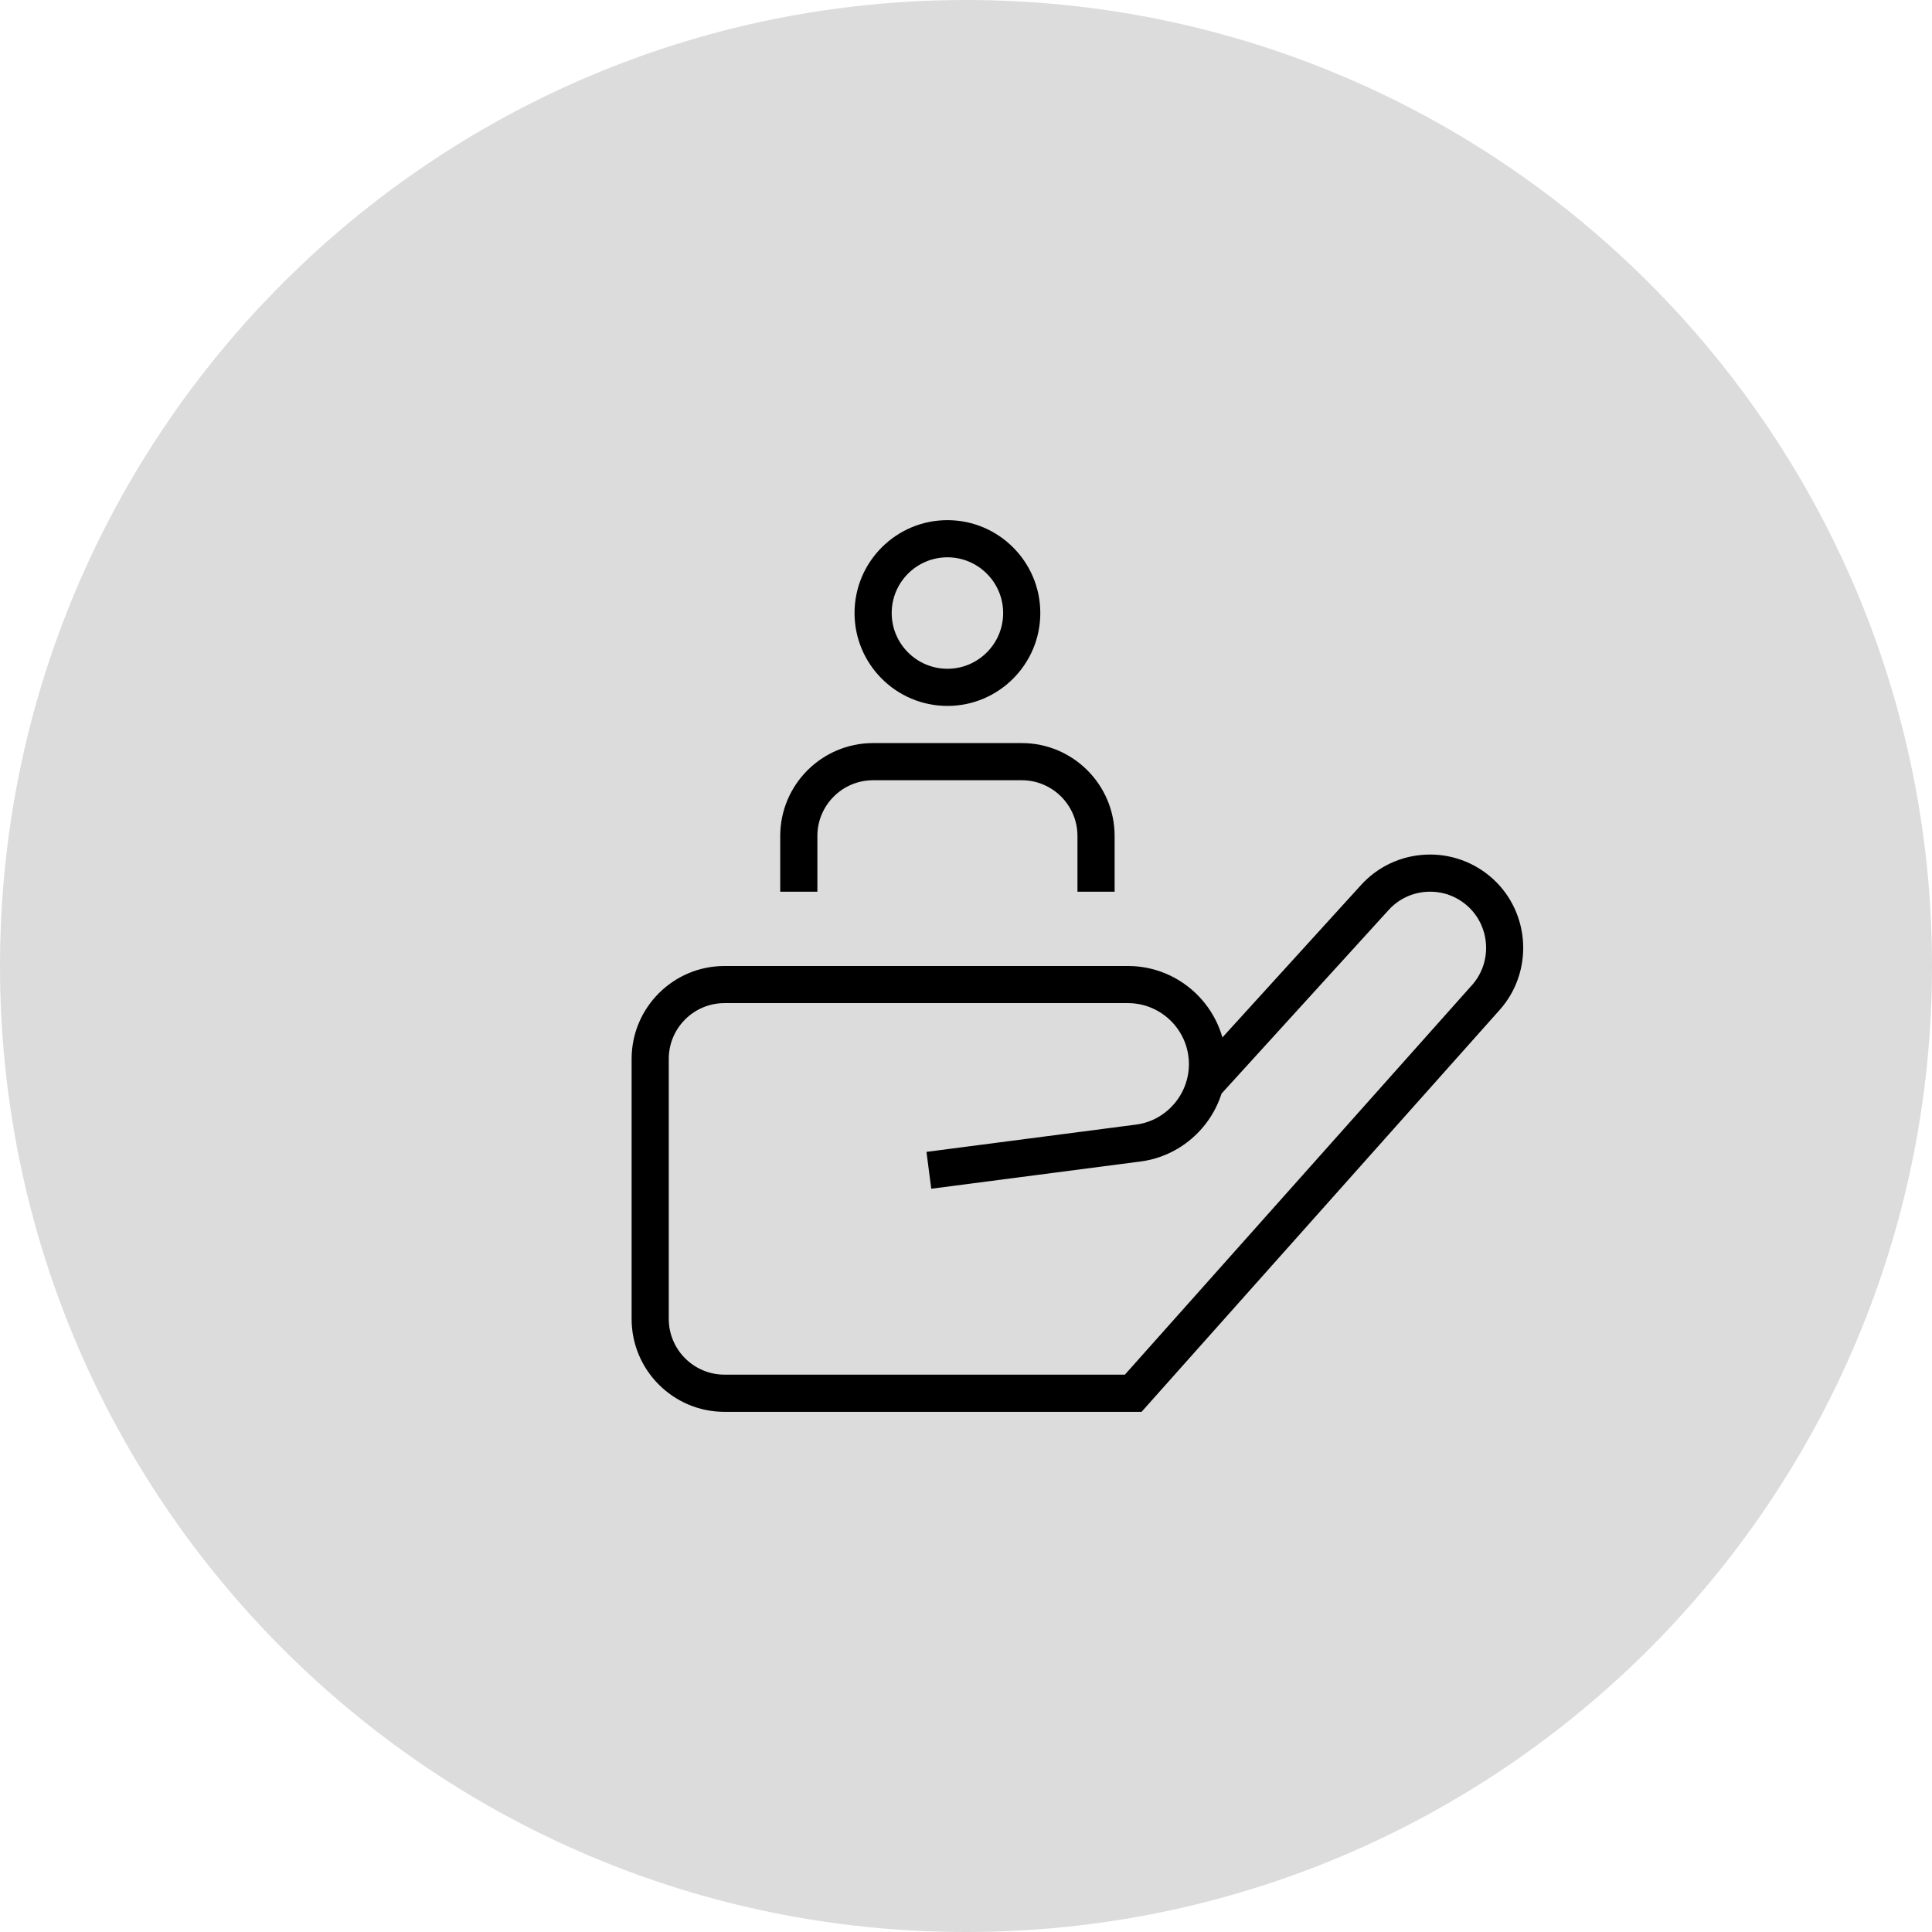
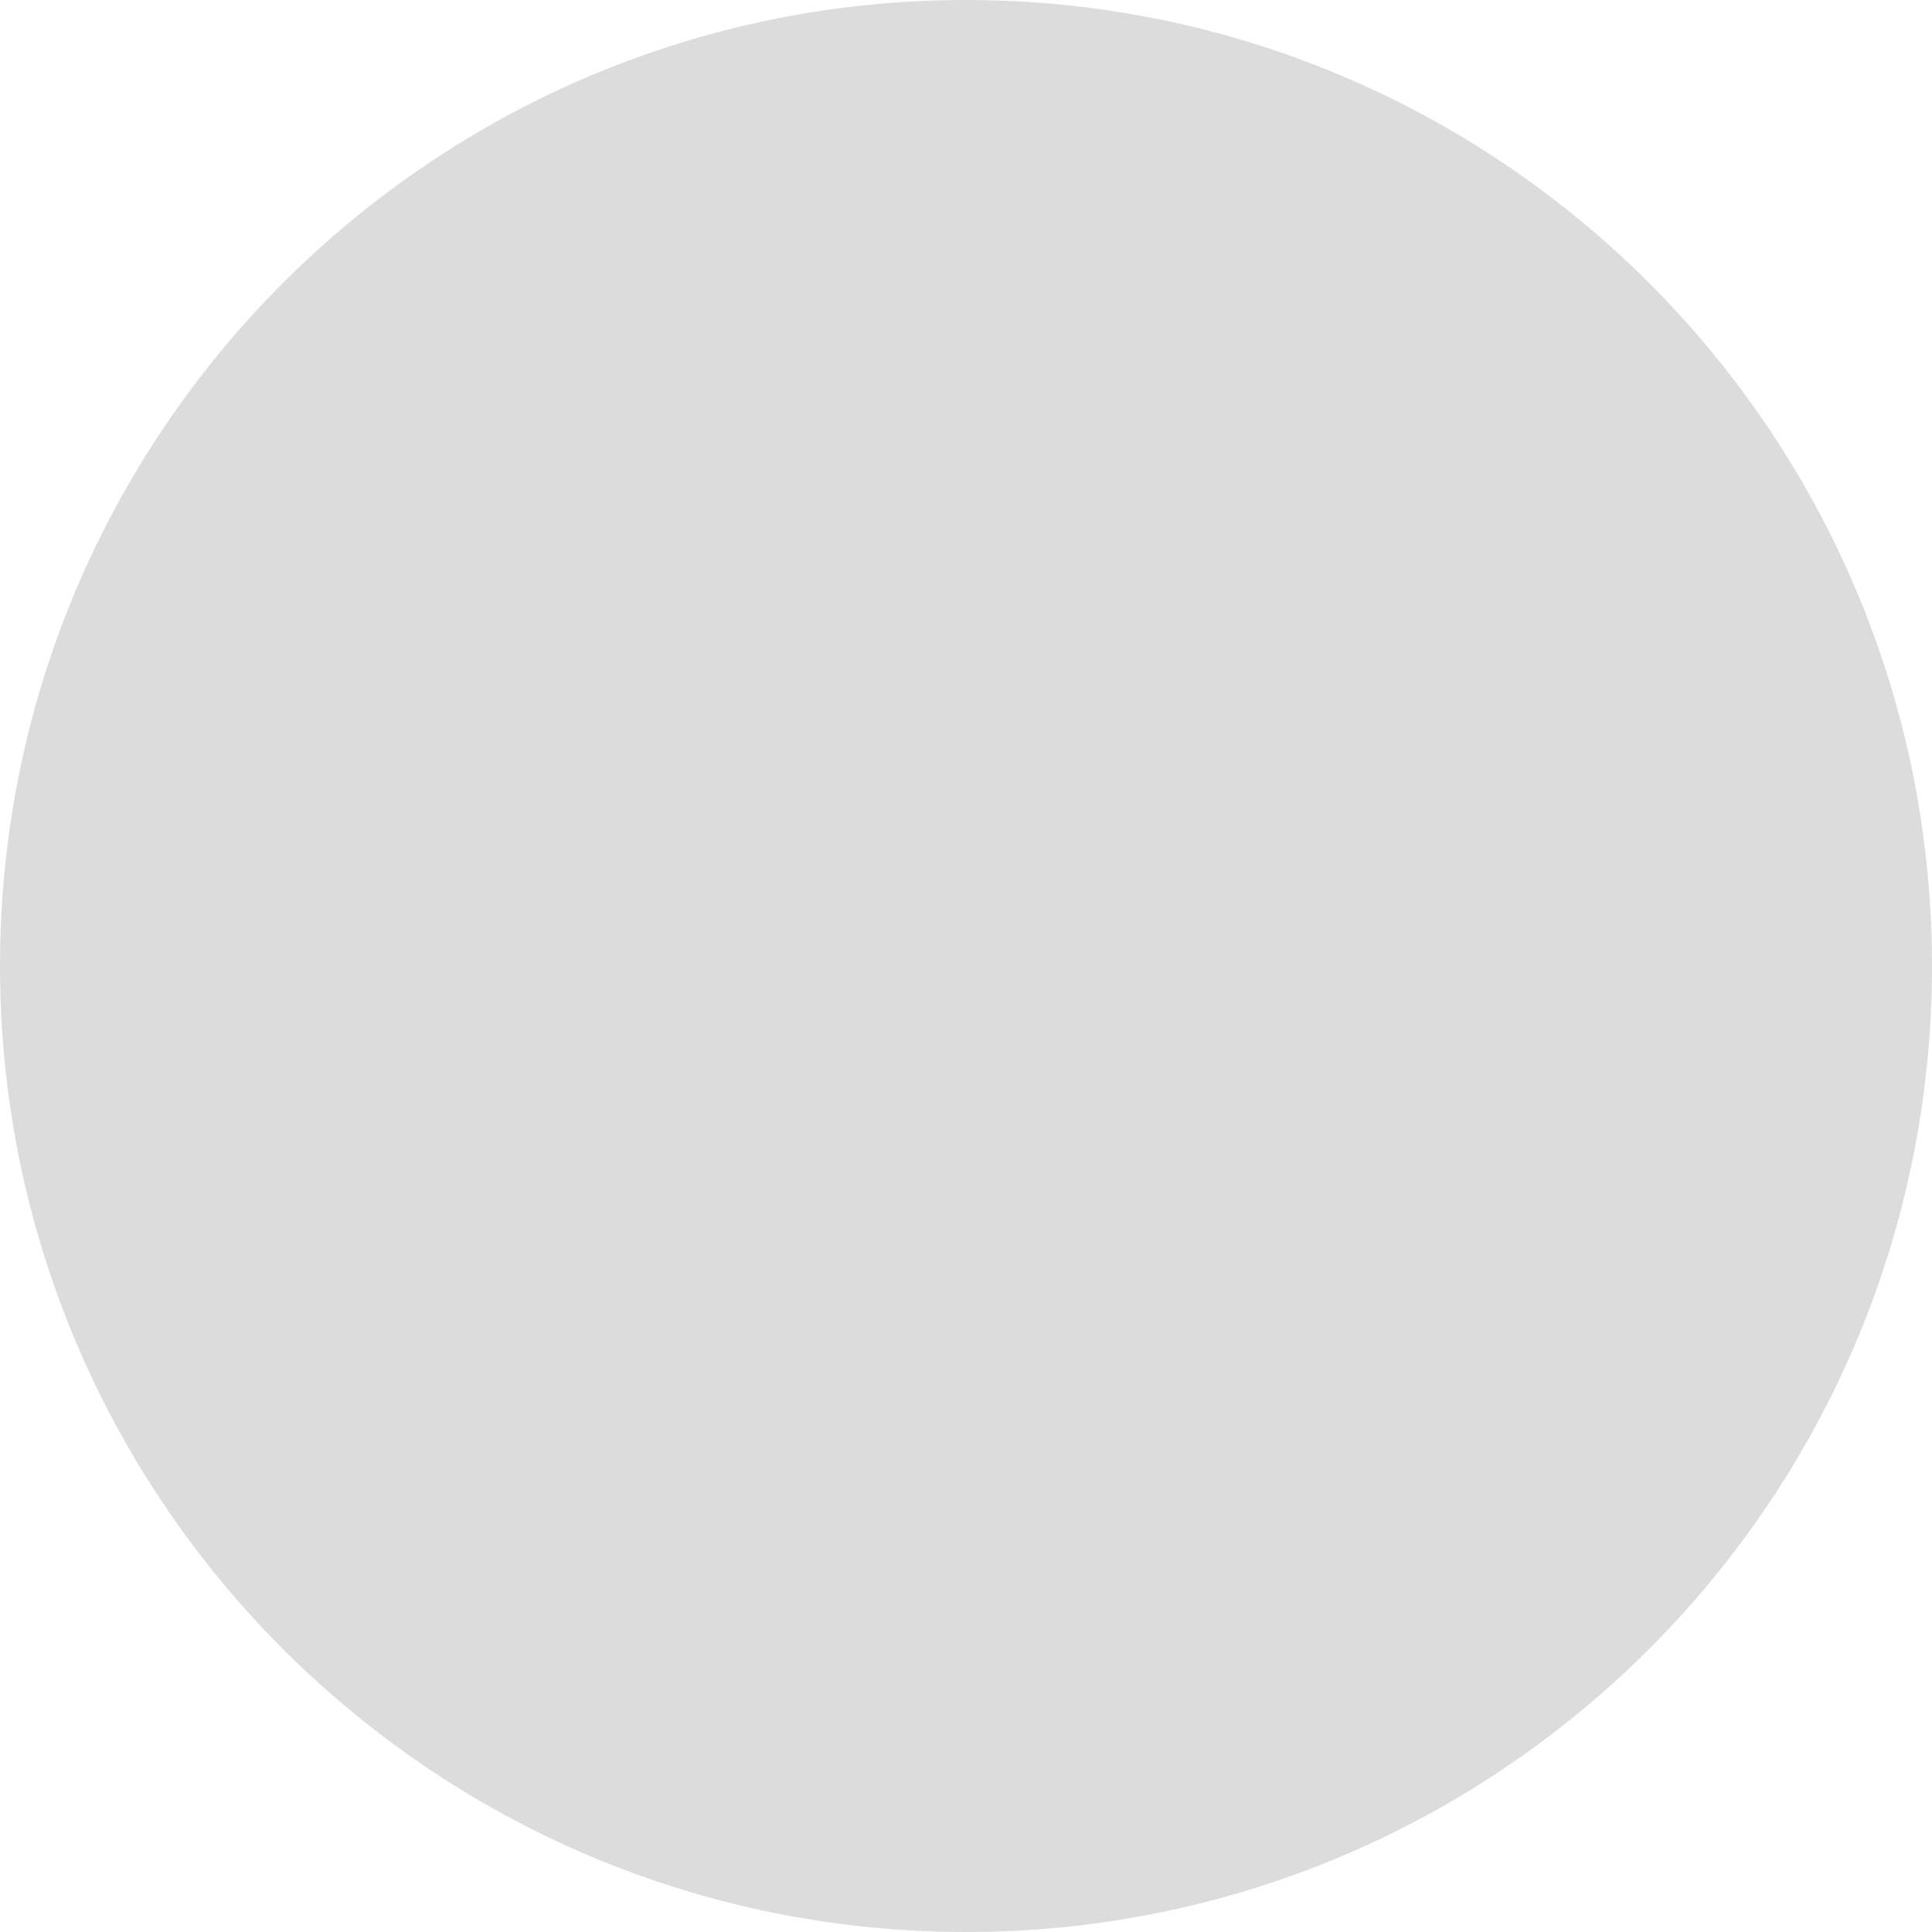
<svg xmlns="http://www.w3.org/2000/svg" width="52" height="52" viewBox="0 0 52 52" fill="none">
  <g clip-path="url(#clip0_95_135)">
    <path d="M52 26C52 11.641 40.359 0 26 0C11.641 0 0 11.641 0 26C0 40.359 11.641 52 26 52C40.359 52 52 40.359 52 26Z" fill="#DCDCDC" />
    <g clip-path="url(#clip1_95_135)">
-       <path d="M25.5 19C26.879 19 28 17.879 28 16.5C28 15.121 26.879 14 25.5 14C24.121 14 23 15.121 23 16.5C23 17.879 24.121 19 25.5 19ZM25.5 15C26.327 15 27 15.673 27 16.5C27 17.327 26.327 18 25.5 18C24.673 18 24 17.327 24 16.5C24 15.673 24.673 15 25.5 15ZM22 24H21V22.5C21 21.121 22.121 20 23.5 20H27.5C28.879 20 30 21.121 30 22.5V24H29V22.5C29 21.673 28.327 21 27.5 21H23.5C22.673 21 22 21.673 22 22.5V24ZM40.181 23.654C39.684 23.203 39.035 22.971 38.372 23.003C37.702 23.034 37.084 23.324 36.633 23.82L32.901 27.923C32.587 26.815 31.566 26 30.358 26H19.5C18.121 26 17 27.121 17 28.5V35.5C17 36.879 18.121 38 19.5 38H30.725L40.363 27.183C41.275 26.161 41.194 24.577 40.181 23.654ZM39.617 26.516L30.276 36.999H19.5C18.673 36.999 18 36.326 18 35.499V28.499C18 27.672 18.673 26.999 19.5 26.999H30.357C31.262 26.999 32 27.736 32 28.642C32 29.454 31.395 30.153 30.597 30.266L24.936 31.003L25.065 31.995L30.732 31.257C31.753 31.111 32.577 30.379 32.878 29.434L37.374 24.494C37.645 24.195 38.017 24.02 38.42 24.002C38.825 23.983 39.209 24.122 39.508 24.394C40.117 24.95 40.166 25.902 39.617 26.517V26.516Z" fill="black" />
-     </g>
+       </g>
  </g>
  <defs>
    <clipPath id="clip0_95_135">
      <rect width="52" height="52" fill="white" />
    </clipPath>
    <clipPath id="clip1_95_135">
      <rect width="24" height="24" fill="white" transform="translate(17 14)" />
    </clipPath>
  </defs>
</svg>